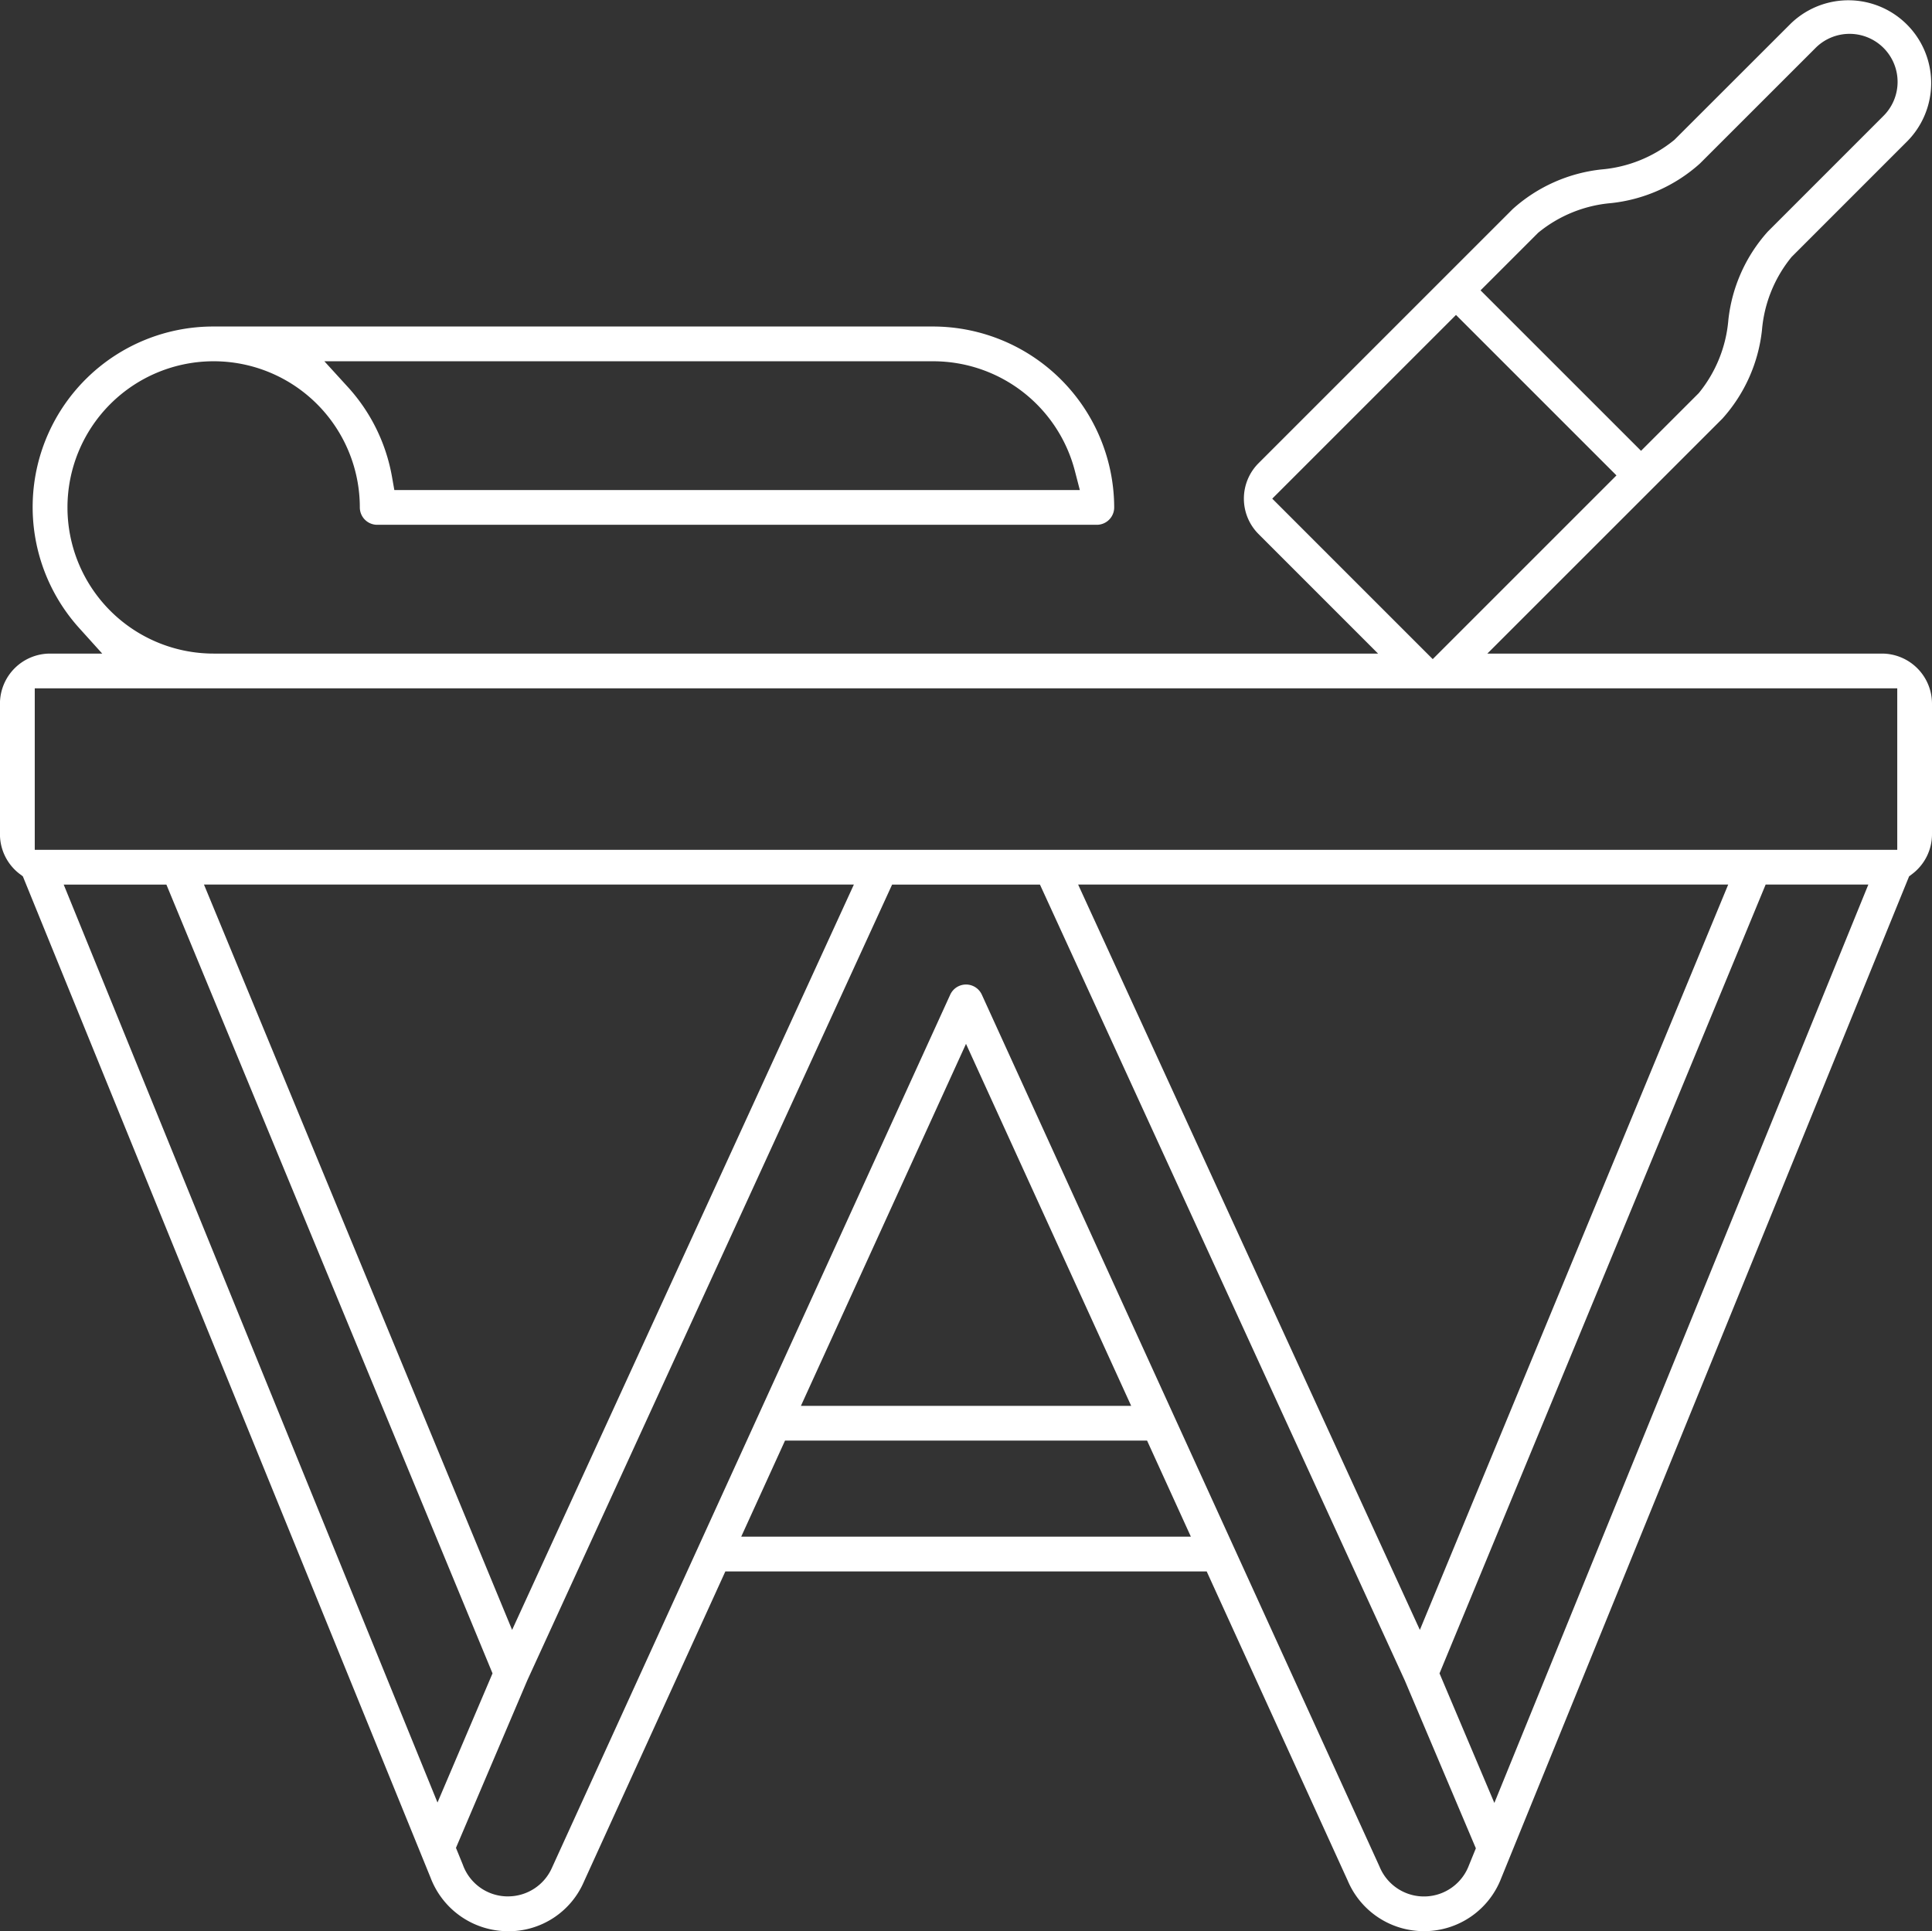
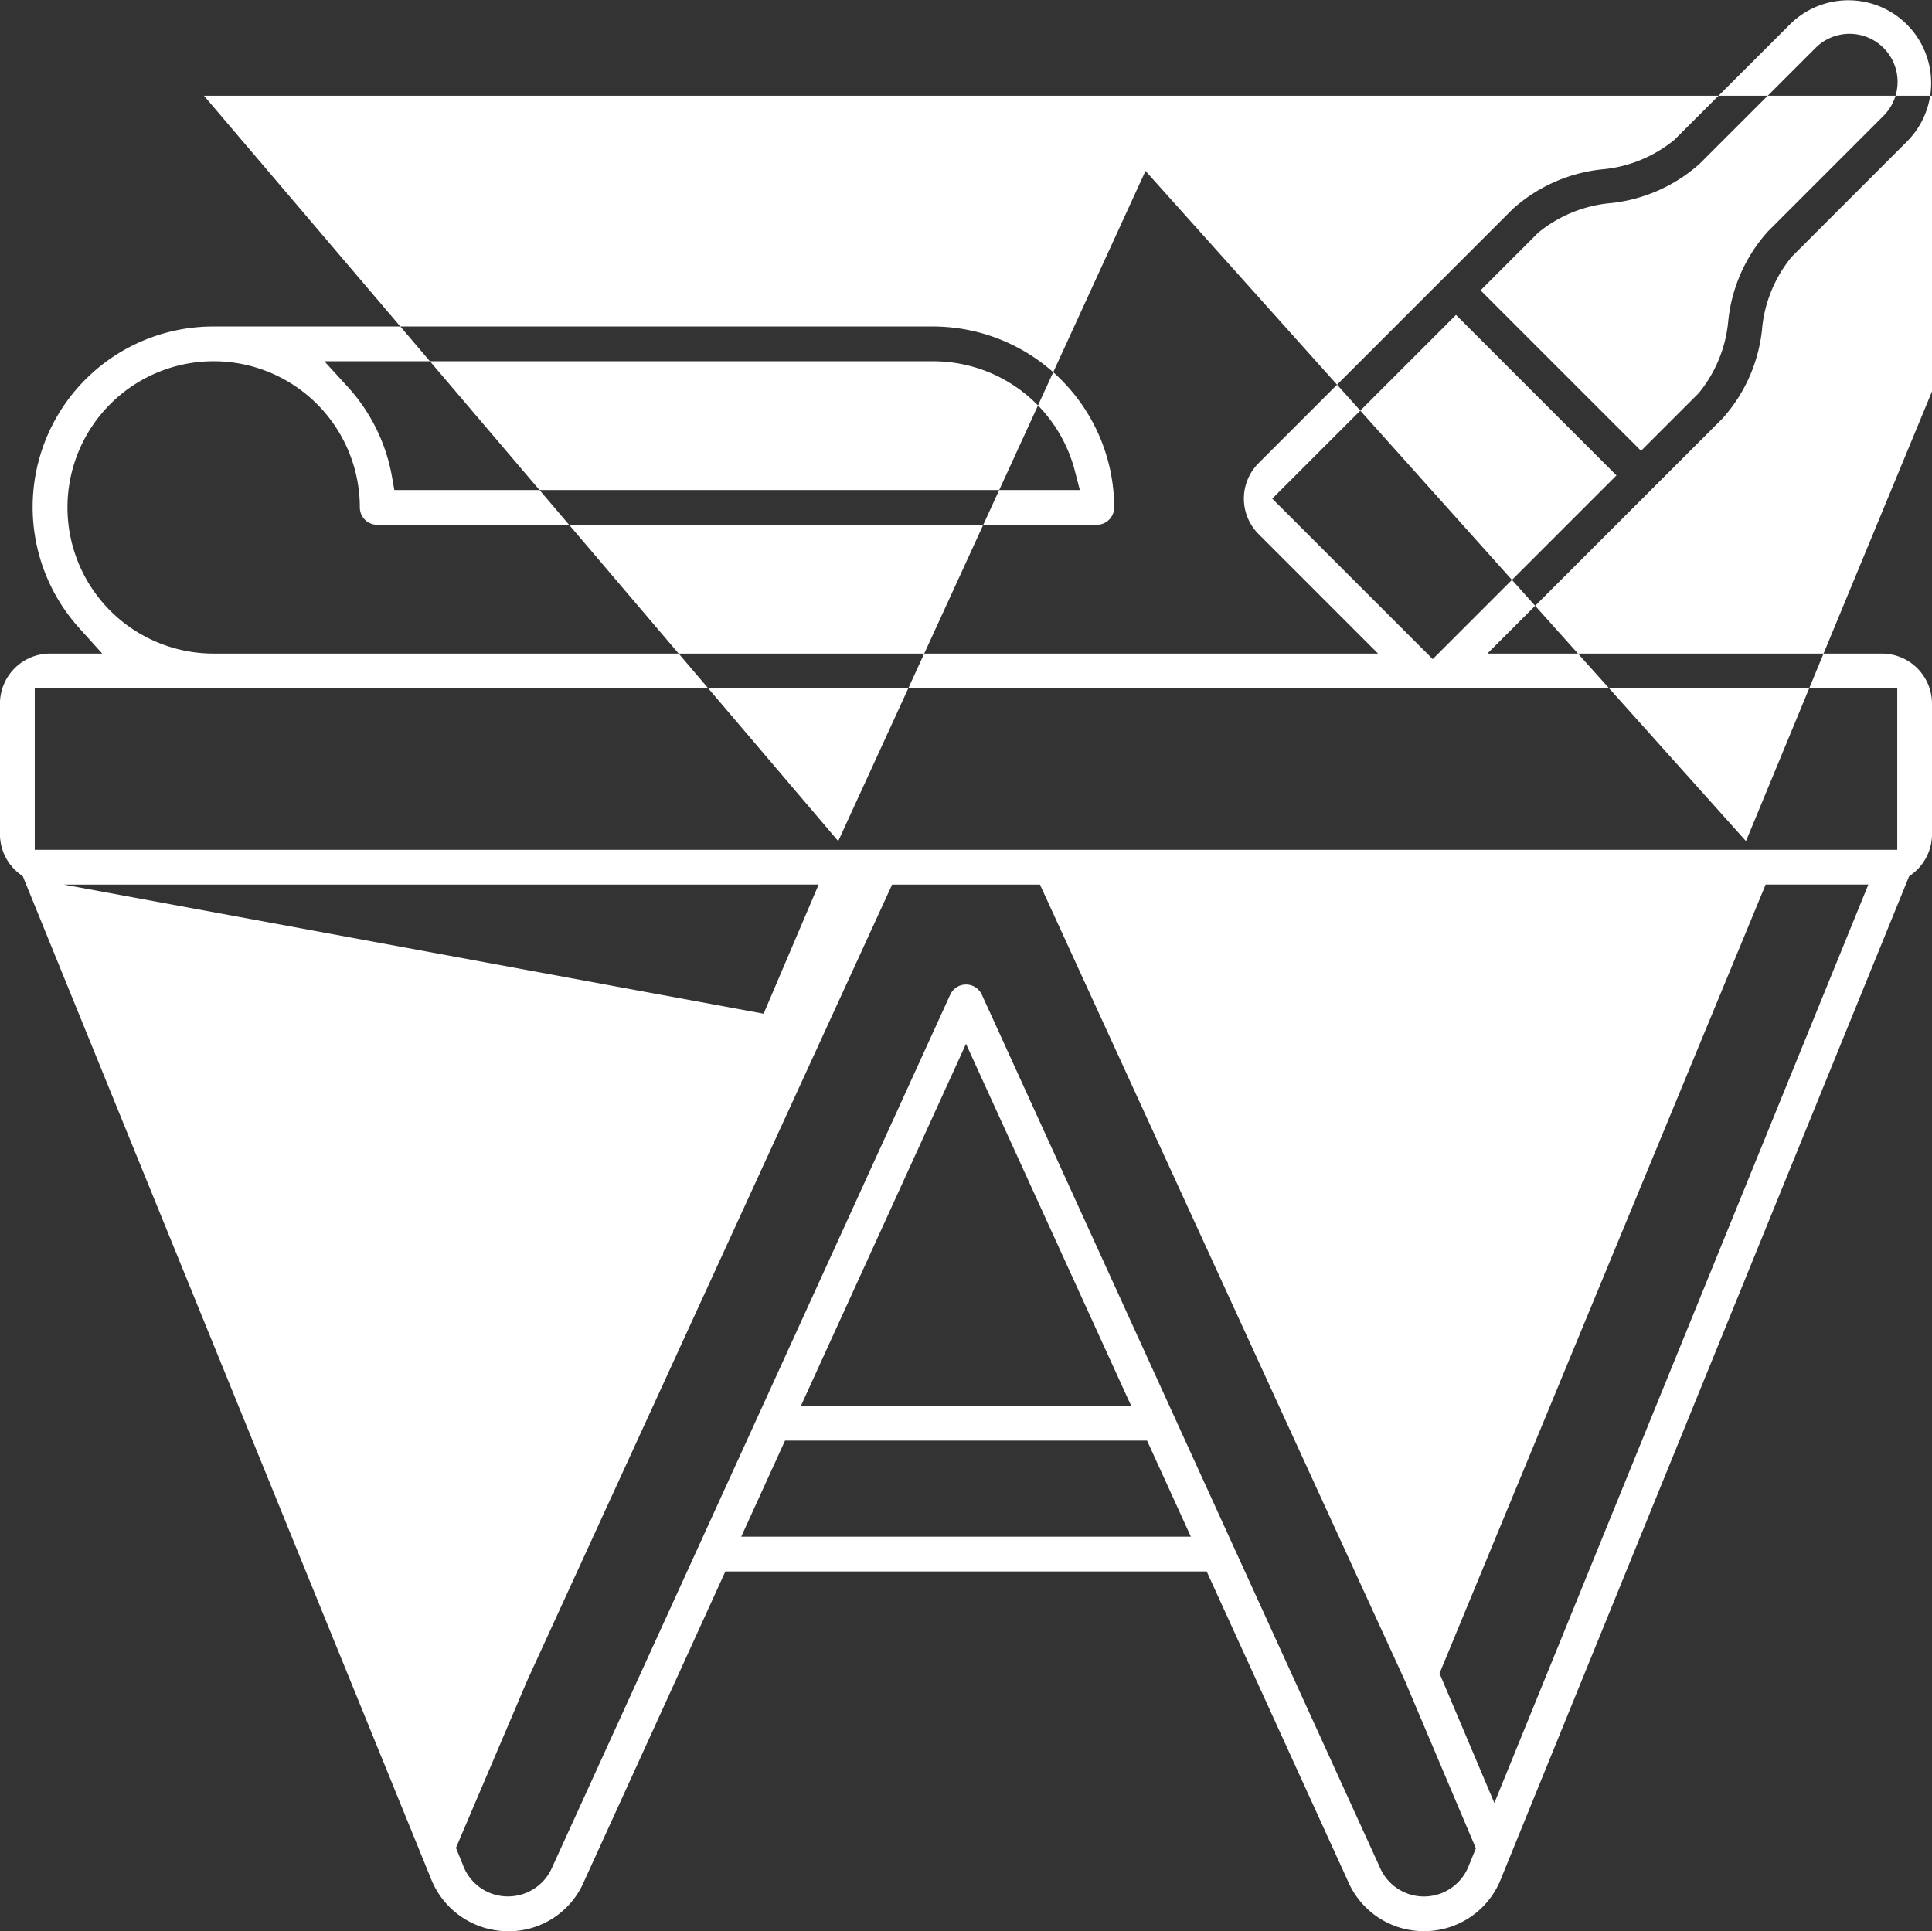
<svg xmlns="http://www.w3.org/2000/svg" width="172.031" height="171.981" viewBox="0 0 172.031 171.981">
  <rect x="0" y="0" width="172.031" height="171.981" fill="#333333" stroke="none" />
  <g id="Gruppe_70" data-name="Gruppe 70" transform="translate(-2482.404 -6192.996)">
-     <path id="Pfad_60" data-name="Pfad 60" d="M550.246,175.023a7.388,7.388,0,0,1-6.907-4.767L507.034,81.082l-.3-.226a4.454,4.454,0,0,1-1.738-3.5V65.706a4.465,4.465,0,0,1,4.46-4.46h4.646l-2.056-2.28a16.079,16.079,0,0,1,11.94-26.847H588.1a16.152,16.152,0,0,1,16.111,16.112,1.548,1.548,0,0,1-1.548,1.546H538.588a1.548,1.548,0,0,1-1.548-1.547,13.016,13.016,0,1,0-13.016,13.016H627.706L617.063,50.6a4.465,4.465,0,0,1,0-6.307l22.643-22.643a14.067,14.067,0,0,1,7.9-3.519,11.82,11.82,0,0,0,6.429-2.587l.057-.046L664.446,5.152a7.373,7.373,0,0,1,10.42,10.432L664.525,25.928l-.045.057a11.841,11.841,0,0,0-2.59,6.463,14.043,14.043,0,0,1-3.52,7.87L637.439,61.246h35.132a4.465,4.465,0,0,1,4.46,4.46V77.357a4.448,4.448,0,0,1-1.739,3.5l-.3.226L638.673,170.3a7.35,7.35,0,0,1-6.772,4.718h-.107a7.359,7.359,0,0,1-6.79-4.5l-12.557-27.535h-42.86l-12.58,27.6a7.3,7.3,0,0,1-6.717,4.444Zm77.585-5.768a4.275,4.275,0,0,0,7.963-.091l.621-1.524L630.09,152.7,597.6,81.817H584.437l-32.481,70.857L545.6,167.6l.615,1.508a4.253,4.253,0,0,0,3.88,2.813l.141,0a4.276,4.276,0,0,0,3.93-2.588l35.444-77.71a1.547,1.547,0,0,1,2.816,0Zm5.348-17.193,4.883,11.538,33.3-81.784h-9.144Zm-89.223,11.5,4.9-11.5L519.816,81.817h-9.144Zm6.644-15.371,30.432-66.377H523.162Zm80.829,0,27.456-66.377H601ZM571,139.888h40.039l-3.9-8.555H574.9Zm5.316-11.65h29.407L591.016,96ZM508.095,78.722H673.937V64.341H508.095Zm110.19-31.273,14.29,14.29,16.36-16.36-14.289-14.29ZM535.968,37.5a15.98,15.98,0,0,1,3.945,8.051l.2,1.132h61.039l-.443-1.708a13.033,13.033,0,0,0-12.6-9.76H533.883ZM656.361,17.61a14.063,14.063,0,0,1-7.906,3.52,11.8,11.8,0,0,0-6.427,2.587l-.057.045L636.833,28.9l14.29,14.289,5.139-5.138.046-.057a11.841,11.841,0,0,0,2.59-6.46,14.033,14.033,0,0,1,3.516-7.872l10.27-10.273a4.278,4.278,0,1,0-6.066-6.033Z" transform="translate(1977.404 6189.954)" fill="#fff" />
+     <path id="Pfad_60" data-name="Pfad 60" d="M550.246,175.023a7.388,7.388,0,0,1-6.907-4.767L507.034,81.082l-.3-.226a4.454,4.454,0,0,1-1.738-3.5V65.706a4.465,4.465,0,0,1,4.46-4.46h4.646l-2.056-2.28a16.079,16.079,0,0,1,11.94-26.847H588.1a16.152,16.152,0,0,1,16.111,16.112,1.548,1.548,0,0,1-1.548,1.546H538.588a1.548,1.548,0,0,1-1.548-1.547,13.016,13.016,0,1,0-13.016,13.016H627.706L617.063,50.6a4.465,4.465,0,0,1,0-6.307l22.643-22.643a14.067,14.067,0,0,1,7.9-3.519,11.82,11.82,0,0,0,6.429-2.587l.057-.046L664.446,5.152a7.373,7.373,0,0,1,10.42,10.432L664.525,25.928l-.045.057a11.841,11.841,0,0,0-2.59,6.463,14.043,14.043,0,0,1-3.52,7.87L637.439,61.246h35.132a4.465,4.465,0,0,1,4.46,4.46V77.357a4.448,4.448,0,0,1-1.739,3.5l-.3.226L638.673,170.3a7.35,7.35,0,0,1-6.772,4.718h-.107a7.359,7.359,0,0,1-6.79-4.5l-12.557-27.535h-42.86l-12.58,27.6a7.3,7.3,0,0,1-6.717,4.444Zm77.585-5.768a4.275,4.275,0,0,0,7.963-.091l.621-1.524L630.09,152.7,597.6,81.817H584.437l-32.481,70.857L545.6,167.6l.615,1.508a4.253,4.253,0,0,0,3.88,2.813l.141,0a4.276,4.276,0,0,0,3.93-2.588l35.444-77.71a1.547,1.547,0,0,1,2.816,0Zm5.348-17.193,4.883,11.538,33.3-81.784h-9.144m-89.223,11.5,4.9-11.5L519.816,81.817h-9.144Zm6.644-15.371,30.432-66.377H523.162Zm80.829,0,27.456-66.377H601ZM571,139.888h40.039l-3.9-8.555H574.9Zm5.316-11.65h29.407L591.016,96ZM508.095,78.722H673.937V64.341H508.095Zm110.19-31.273,14.29,14.29,16.36-16.36-14.289-14.29ZM535.968,37.5a15.98,15.98,0,0,1,3.945,8.051l.2,1.132h61.039l-.443-1.708a13.033,13.033,0,0,0-12.6-9.76H533.883ZM656.361,17.61a14.063,14.063,0,0,1-7.906,3.52,11.8,11.8,0,0,0-6.427,2.587l-.057.045L636.833,28.9l14.29,14.289,5.139-5.138.046-.057a11.841,11.841,0,0,0,2.59-6.46,14.033,14.033,0,0,1,3.516-7.872l10.27-10.273a4.278,4.278,0,1,0-6.066-6.033Z" transform="translate(1977.404 6189.954)" fill="#fff" />
  </g>
</svg>